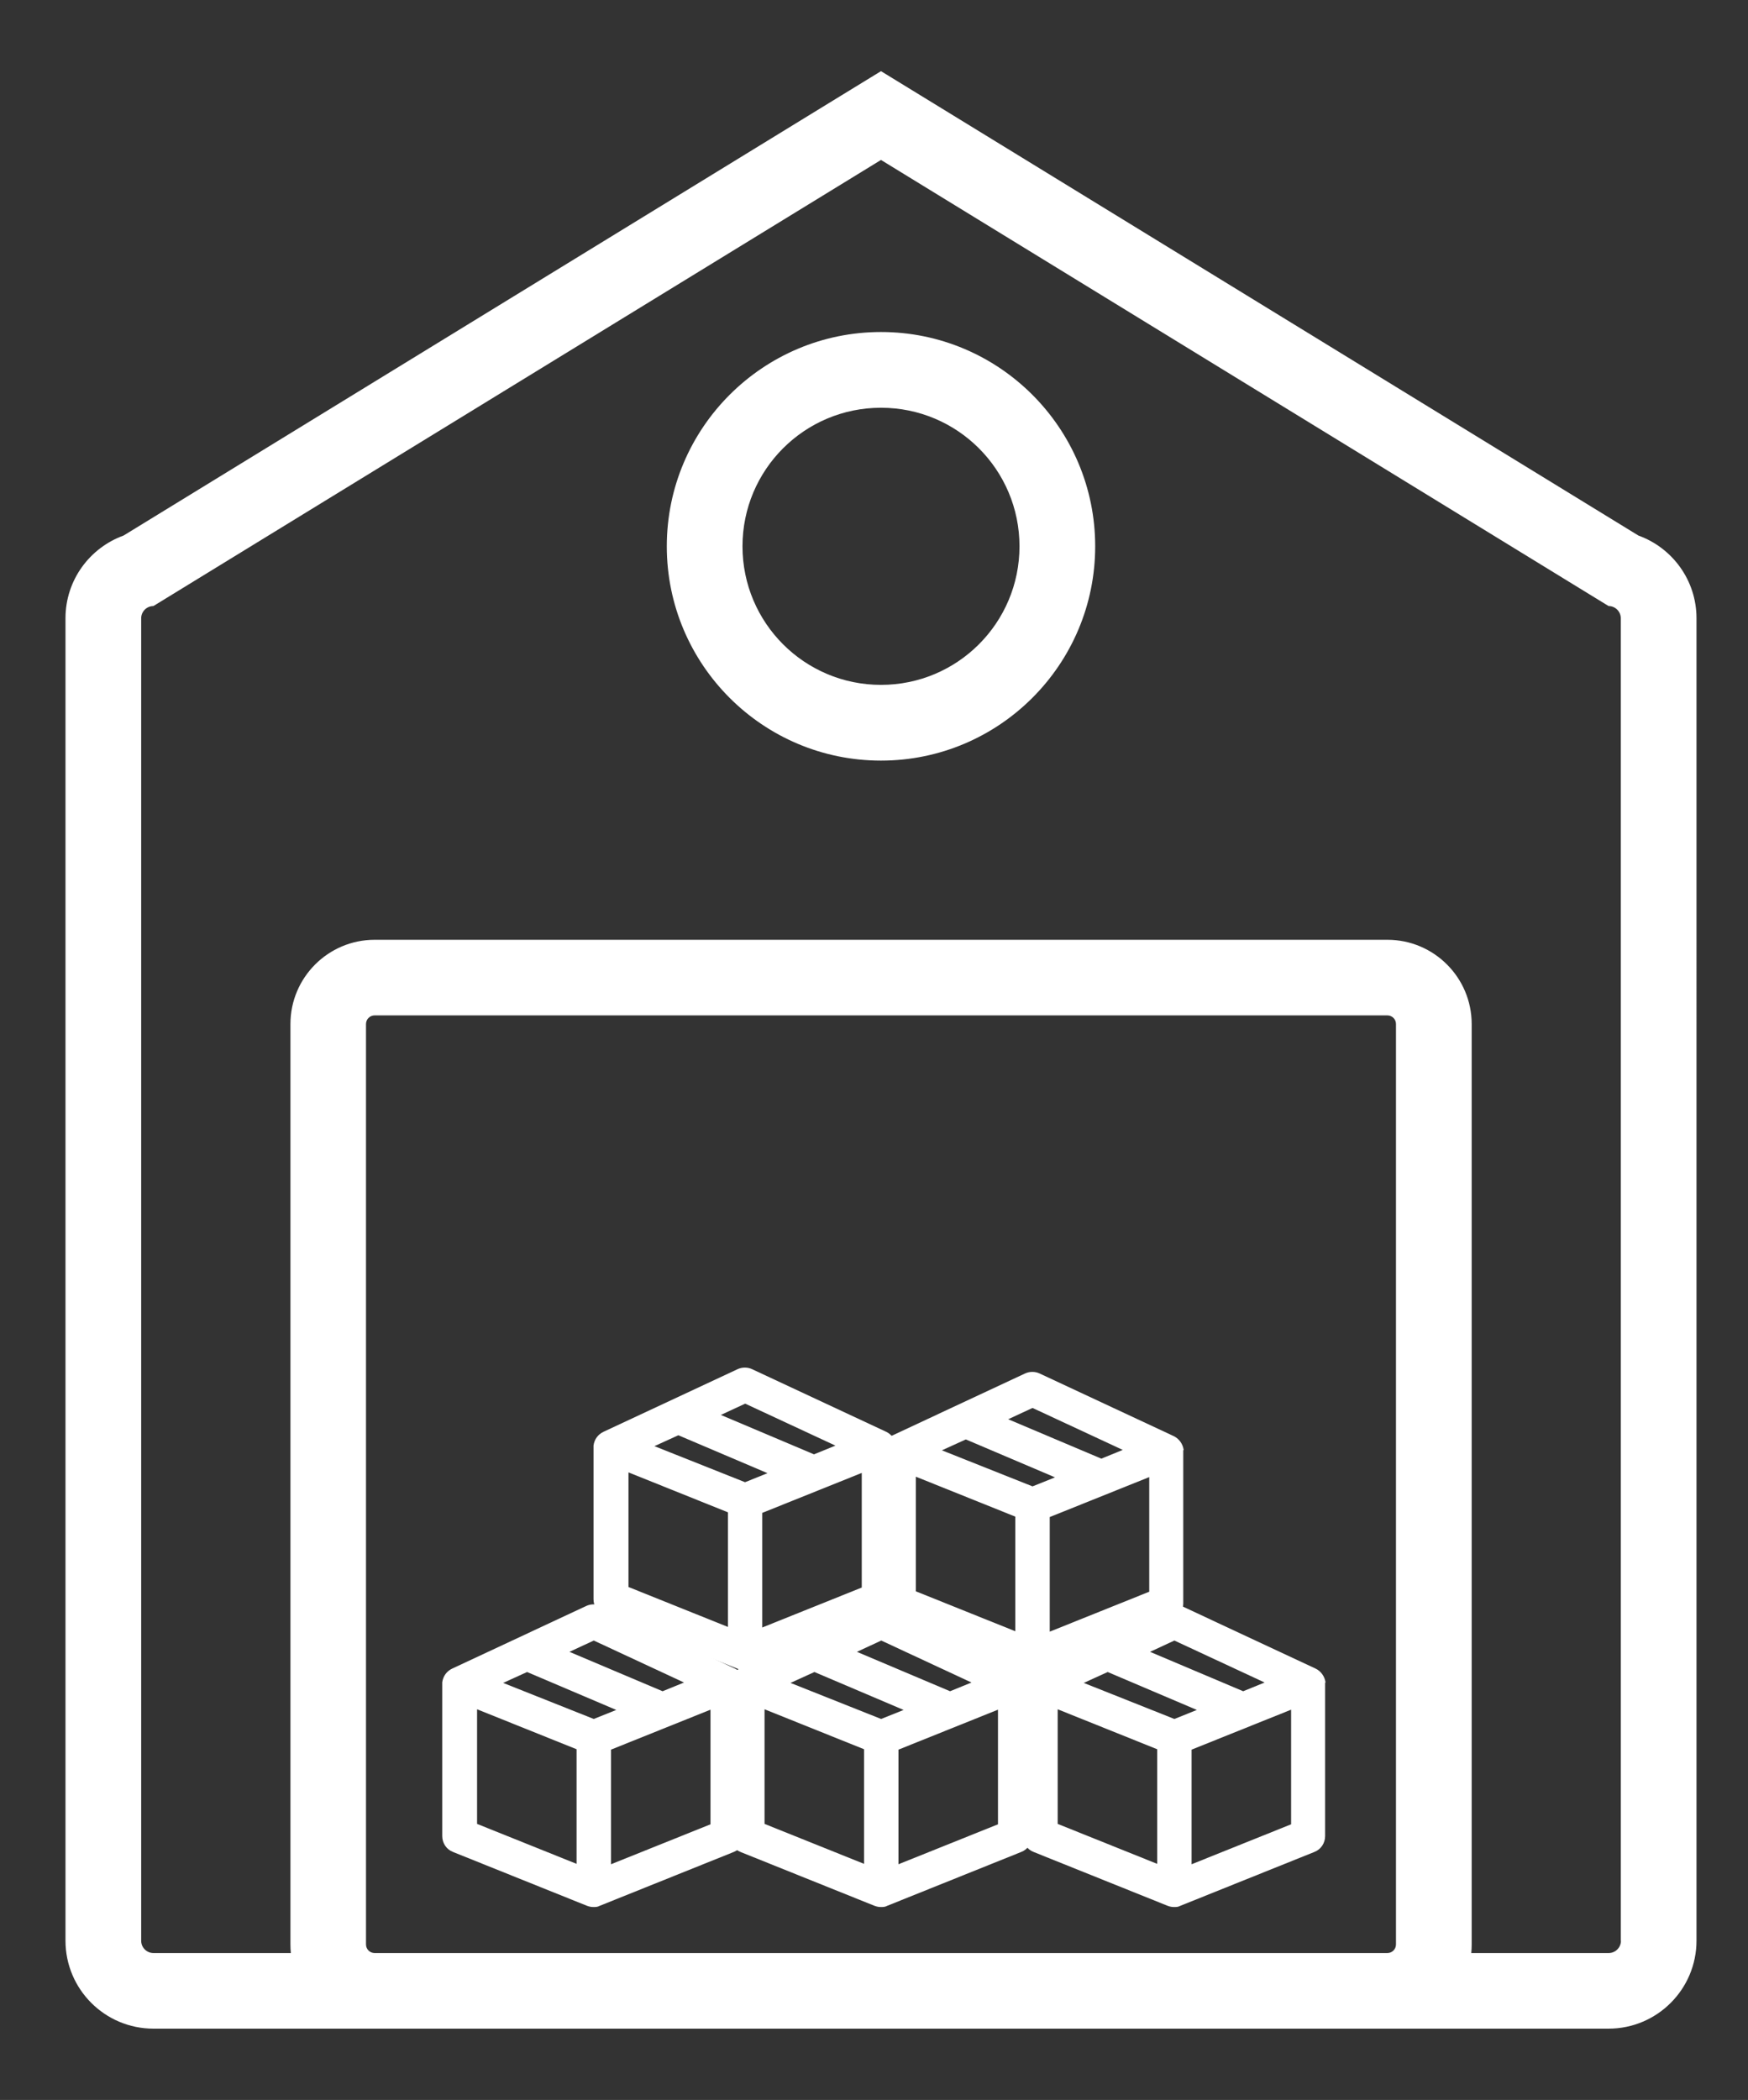
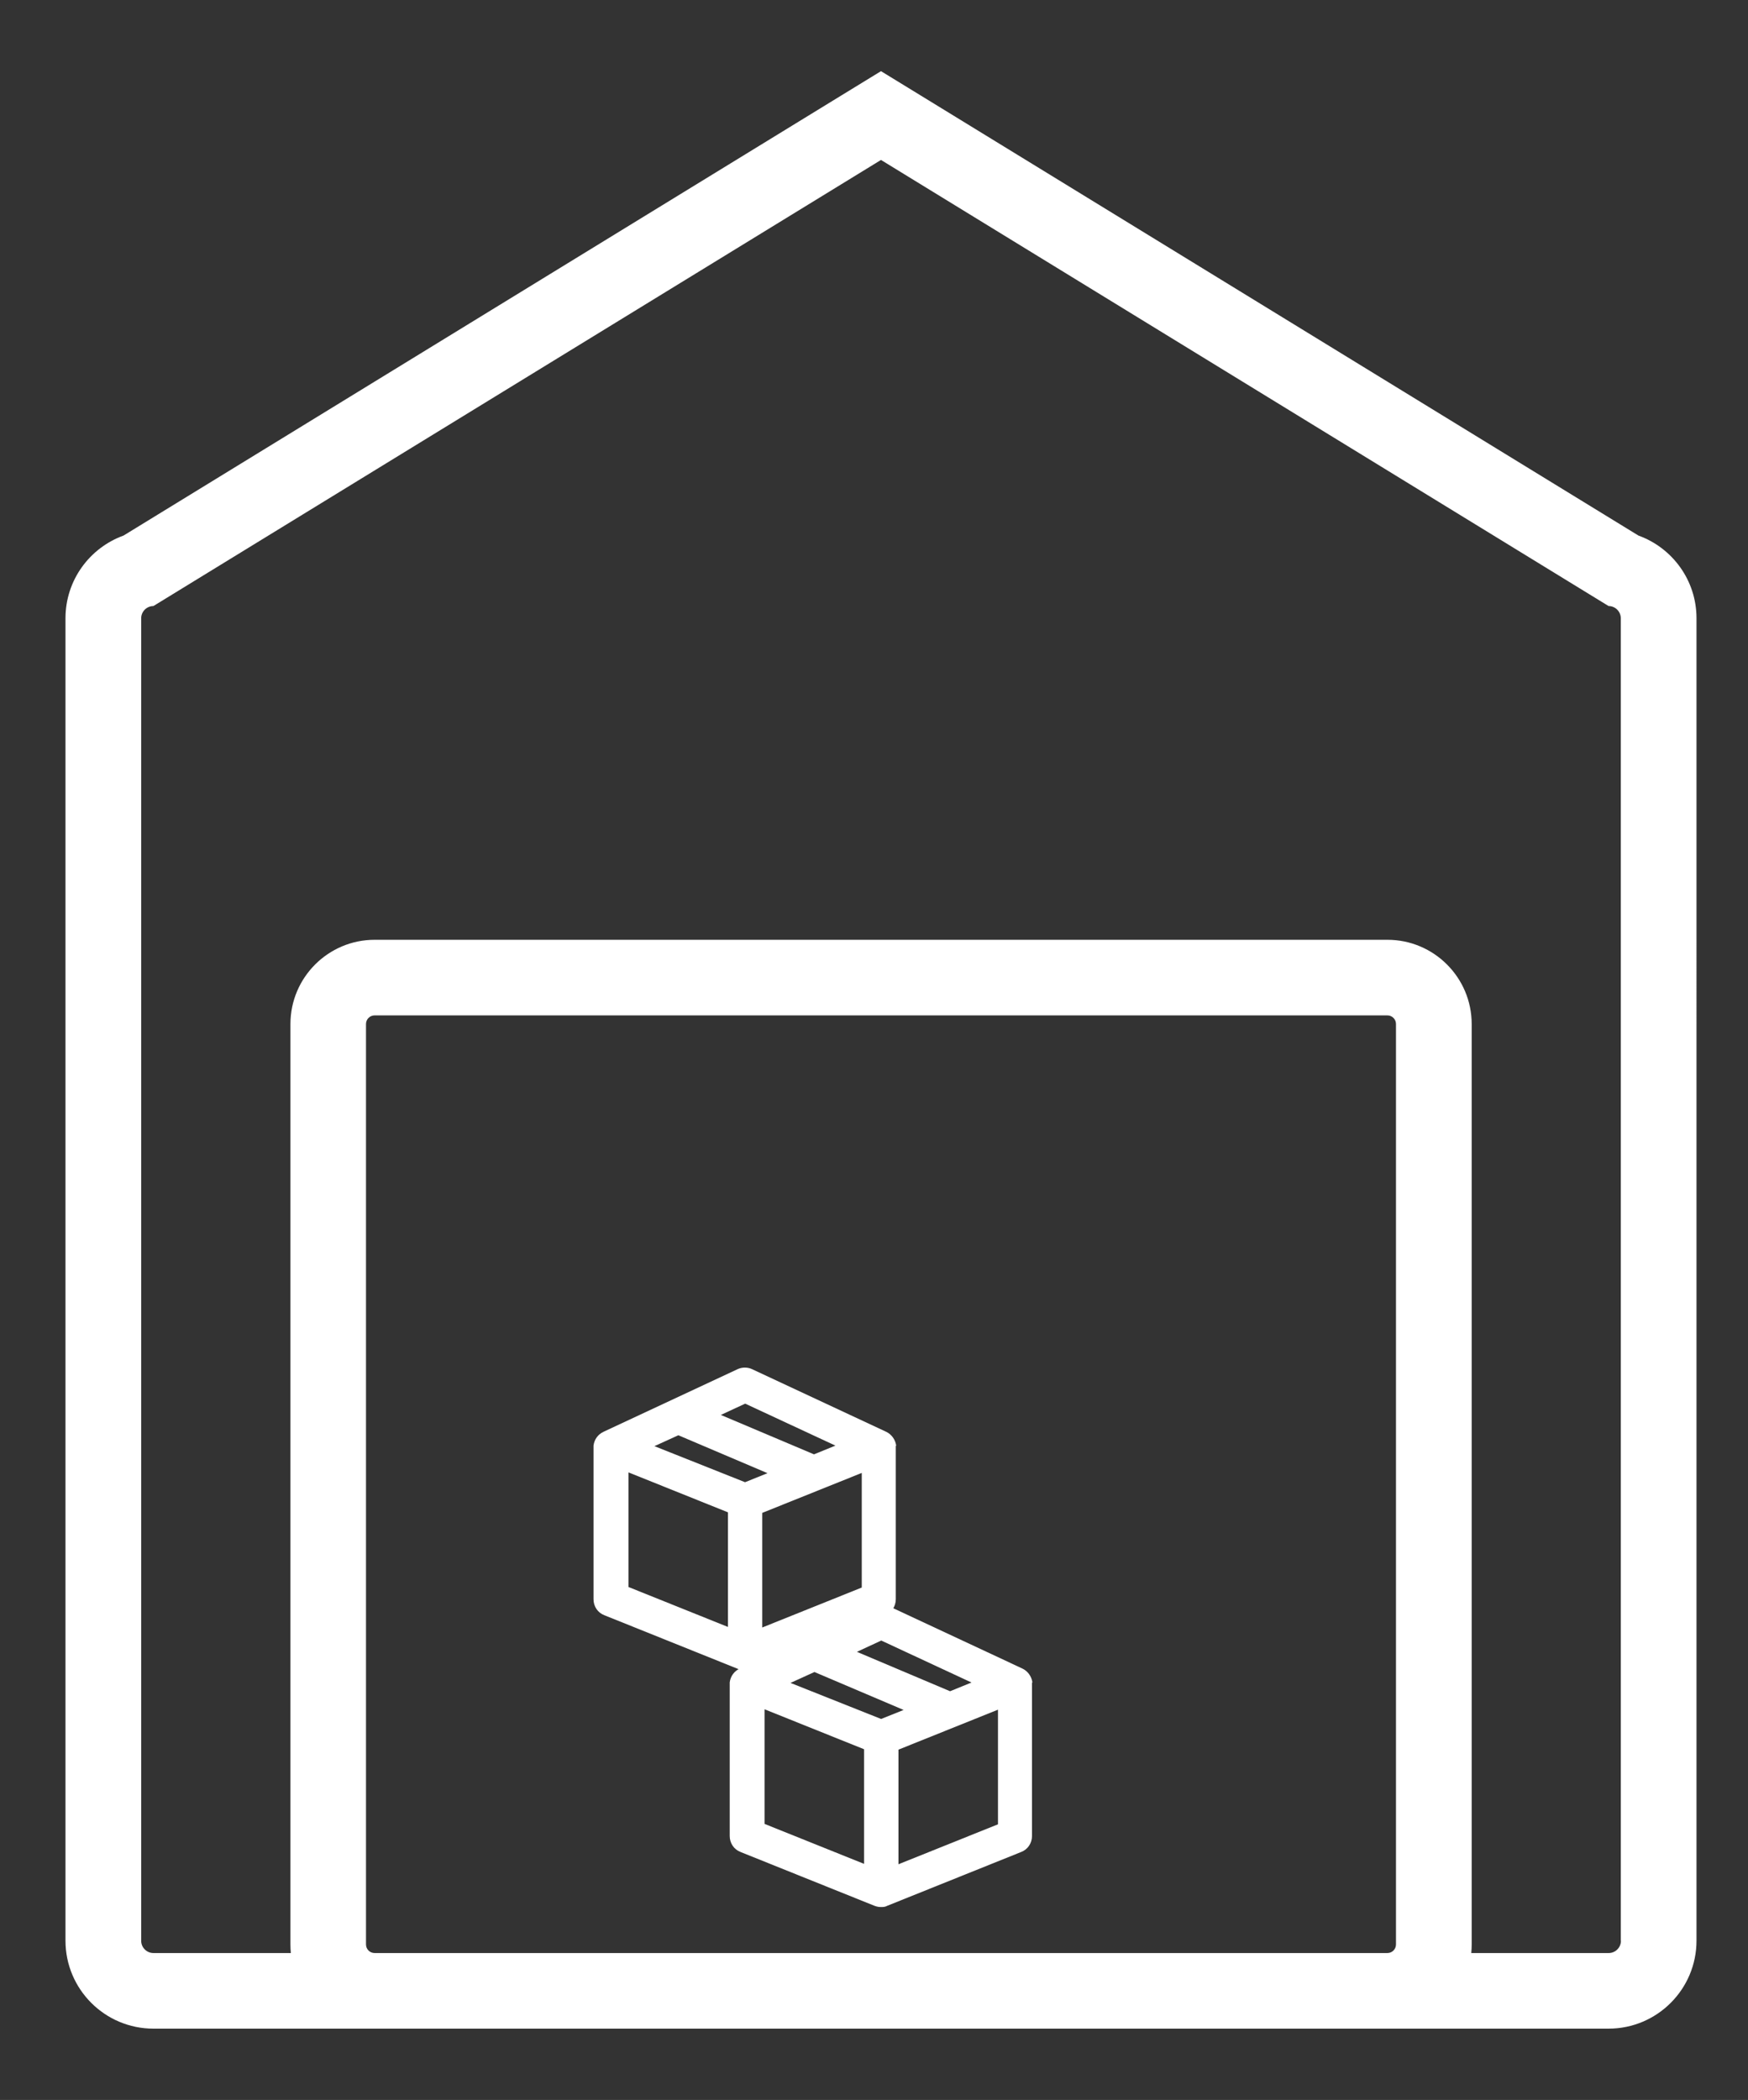
<svg xmlns="http://www.w3.org/2000/svg" id="Calque_1" data-name="Calque 1" viewBox="0 0 130 156.1">
  <rect x="0" y="0" width="130" height="156.1" fill="#333333" stroke="none" />
  <defs>
    <style>
      .cls-1 {
        fill: #ffffff;
      }

      .cls-2 {
        fill: #ffffff;
      }
    </style>
  </defs>
-   <path class="cls-1" d="M55.4,125.06h0c-.06-.44-.34-.84-.75-1.03l-9.96-4.65c-.34-.16-.75-.16-1.09,0l-9.96,4.65c-.41.19-.69.56-.75,1.03v11.42c0,.53.31,1,.81,1.19l9.96,4c.16.06.31.09.47.09s.31,0,.47-.09l9.96-4c.5-.19.81-.66.81-1.19v-11.39l.03-.03ZM42.88,130.06v8.49l-7.4-2.97v-8.52l7.4,2.97v.03ZM52.84,127.09v8.52l-7.4,2.97v-8.52s7.4-2.97,7.4-2.97ZM49.28,125.72l-6.93-2.93,1.81-.84,6.71,3.12-1.62.66h.03ZM45.88,127.09l-1.72.69-6.74-2.68,1.78-.81,6.68,2.84v-.03Z" />
  <path class="cls-1" d="M76.78,125.06h0c-.06-.44-.34-.84-.75-1.03l-9.96-4.65c-.34-.16-.75-.16-1.09,0l-9.96,4.65c-.41.19-.69.56-.75,1.03v11.42c0,.53.31,1,.81,1.19l9.96,4c.16.06.31.09.47.09s.31,0,.47-.09l9.96-4c.5-.19.81-.66.81-1.19v-11.39l.03-.03ZM64.26,130.06v8.49l-7.4-2.97v-8.52l7.4,2.97v.03ZM74.22,127.09v8.52l-7.4,2.97v-8.52s7.4-2.97,7.4-2.97ZM70.66,125.72l-6.93-2.93,1.81-.84,6.71,3.12-1.62.66h.03ZM67.25,127.09l-1.72.69-6.74-2.68,1.78-.81,6.68,2.84v-.03Z" />
-   <path class="cls-1" d="M98.58,125.06h0c-.06-.44-.34-.84-.75-1.03l-9.96-4.65c-.34-.16-.75-.16-1.09,0l-9.96,4.65c-.41.19-.69.56-.75,1.03v11.42c0,.53.31,1,.81,1.19l9.96,4c.16.06.31.09.47.09s.31,0,.47-.09l9.96-4c.5-.19.81-.66.81-1.19v-11.39l.03-.03ZM86.06,130.06v8.49l-7.4-2.97v-8.52l7.4,2.97v.03ZM96.02,127.09v8.52l-7.4,2.97v-8.52s7.4-2.97,7.4-2.97ZM92.46,125.72l-6.93-2.93,1.81-.84,6.71,3.12-1.62.66h.03ZM89.06,127.09l-1.72.69-6.74-2.68,1.78-.81,6.68,2.84v-.03Z" />
-   <path class="cls-1" d="M88.03,107.78h0c-.06-.44-.34-.84-.75-1.03l-9.96-4.65c-.34-.16-.75-.16-1.09,0l-9.96,4.65c-.41.19-.69.56-.75,1.03v11.42c0,.53.31,1,.81,1.19l9.96,4c.16.06.31.09.47.09s.31,0,.47-.09l9.96-4c.5-.19.81-.66.81-1.19v-11.39l.03-.03ZM75.51,112.77v8.49l-7.4-2.97v-8.52l7.4,2.97v.03ZM85.47,109.8v8.52l-7.4,2.97v-8.52s7.4-2.97,7.4-2.97ZM81.91,108.43l-6.93-2.93,1.81-.84,6.71,3.12-1.62.66h.03ZM78.51,109.8l-1.72.69-6.74-2.68,1.78-.81,6.68,2.84v-.03Z" />
-   <path class="cls-1" d="M66.65,107.46h0c-.06-.44-.34-.84-.75-1.03l-9.96-4.65c-.34-.16-.75-.16-1.09,0l-9.96,4.65c-.41.19-.69.56-.75,1.03v11.42c0,.53.31,1,.81,1.19l9.96,4c.16.06.31.09.47.09s.31,0,.47-.09l9.96-4c.5-.19.81-.66.81-1.19v-11.39l.03-.03ZM54.14,112.45v8.49l-7.4-2.97v-8.52l7.4,2.97v.03ZM64.09,109.49v8.52l-7.4,2.97v-8.52s7.4-2.97,7.4-2.97ZM60.54,108.11l-6.93-2.93,1.81-.84,6.71,3.12-1.62.66h.03ZM57.13,109.49l-1.72.69-6.74-2.68,1.78-.81,6.68,2.84v-.03Z" />
+   <path class="cls-1" d="M66.65,107.46h0c-.06-.44-.34-.84-.75-1.03l-9.96-4.65c-.34-.16-.75-.16-1.09,0l-9.96,4.65c-.41.19-.69.56-.75,1.03v11.42c0,.53.31,1,.81,1.19l9.96,4c.16.06.31.09.47.09s.31,0,.47-.09l9.96-4c.5-.19.81-.66.81-1.19v-11.39l.03-.03ZM54.14,112.45v8.49l-7.4-2.97v-8.52l7.4,2.97ZM64.09,109.49v8.52l-7.4,2.97v-8.52s7.4-2.97,7.4-2.97ZM60.54,108.11l-6.93-2.93,1.81-.84,6.71,3.12-1.62.66h.03ZM57.13,109.49l-1.72.69-6.74-2.68,1.78-.81,6.68,2.84v-.03Z" />
  <path class="cls-2" d="M121.85,39.81L68.46,7.09l-2.94-1.8-2.94,1.8L9.19,39.81c-2.52.91-4.32,3.32-4.32,6.15v98.3c0,3.61,2.93,6.54,6.54,6.54h108.22c3.61,0,6.54-2.93,6.54-6.54V45.96c0-2.83-1.8-5.24-4.32-6.15ZM27.86,145.18c-.35,0-.64-.28-.64-.64v-68.42c0-.35.28-.64.64-.64h75.32c.35,0,.64.28.64.64v68.42c0,.35-.28.64-.64.64H27.86ZM120.55,144.27c0,.5-.41.91-.91.91h-10.22c.02-.21.03-.42.03-.64v-68.42c0-3.45-2.81-6.26-6.26-6.26H27.86c-3.45,0-6.26,2.81-6.26,6.26v68.42c0,.21.01.43.03.64h-10.22c-.5,0-.91-.41-.91-.91V45.96c0-.5.41-.91.91-.91L65.52,11.89l54.11,33.16c.5,0,.91.41.91.91v98.3Z" />
-   <path class="cls-2" d="M65.52,30.31c5.69,0,10.3,4.61,10.3,10.3s-4.61,10.3-10.3,10.3-10.3-4.61-10.3-10.3,4.61-10.3,10.3-10.3M65.52,24.68c-8.78,0-15.93,7.14-15.93,15.93s7.14,15.93,15.93,15.93,15.93-7.14,15.93-15.93-7.14-15.93-15.93-15.93h0Z" />
</svg>